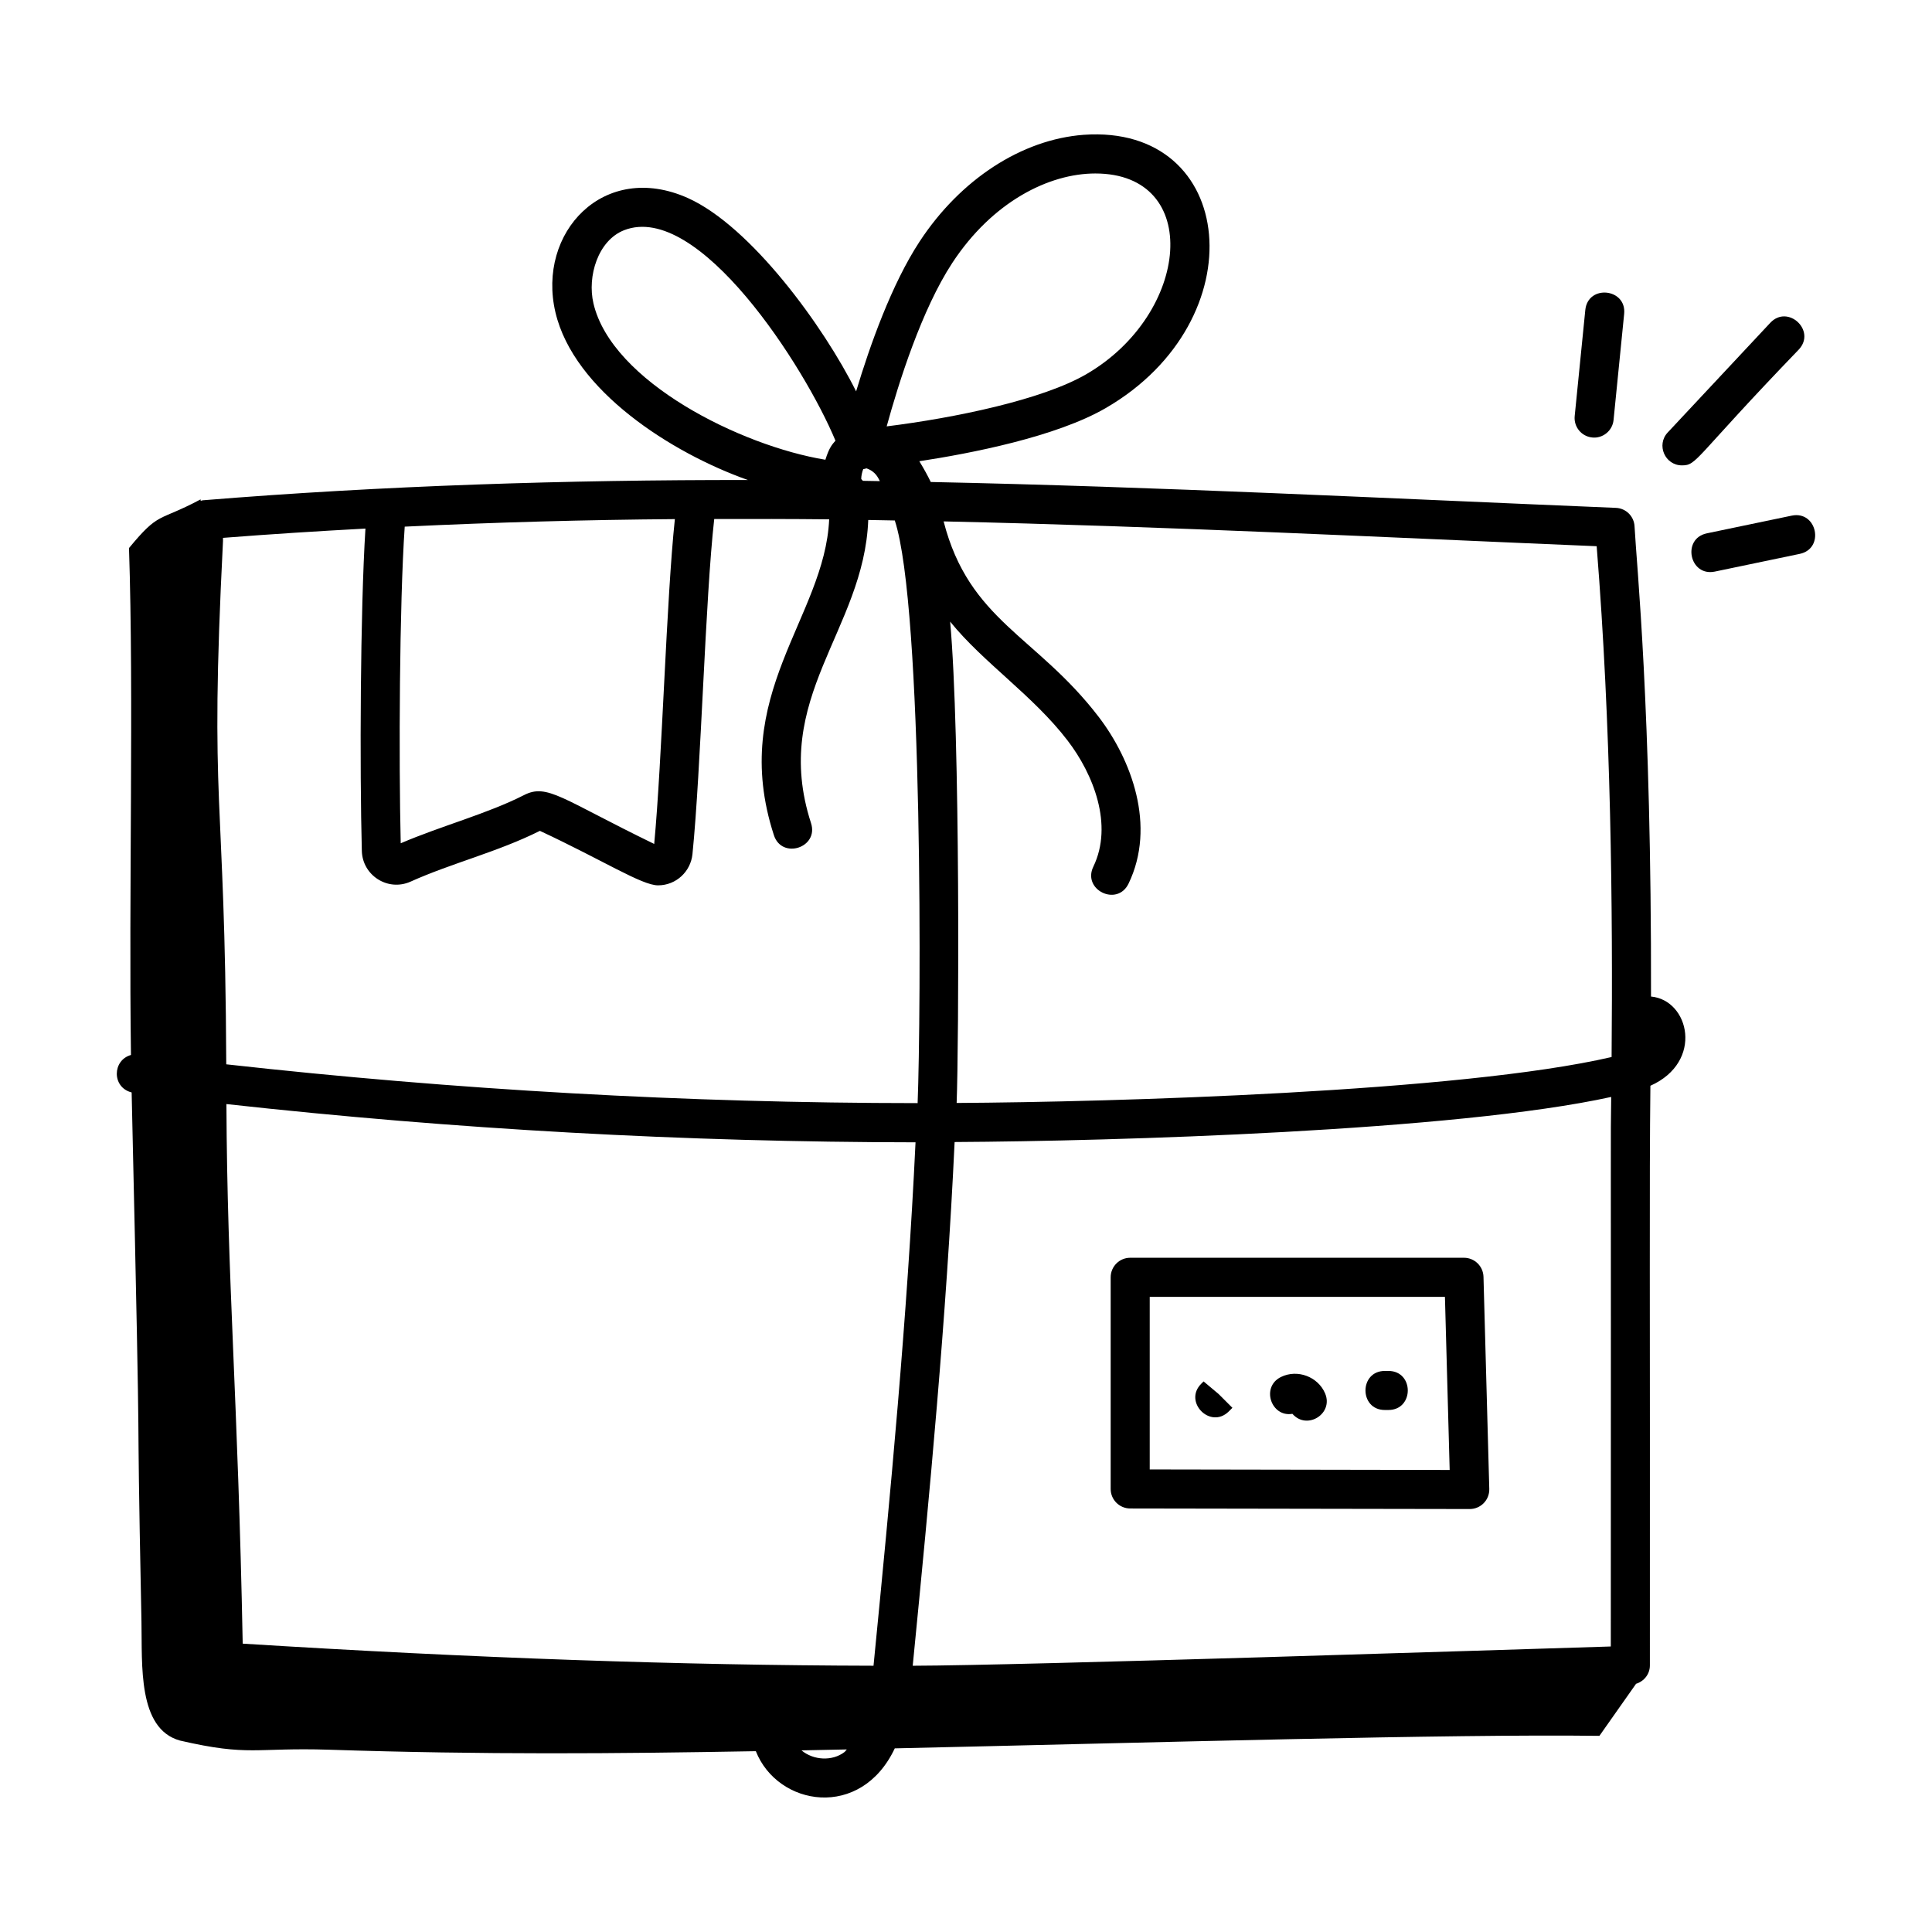
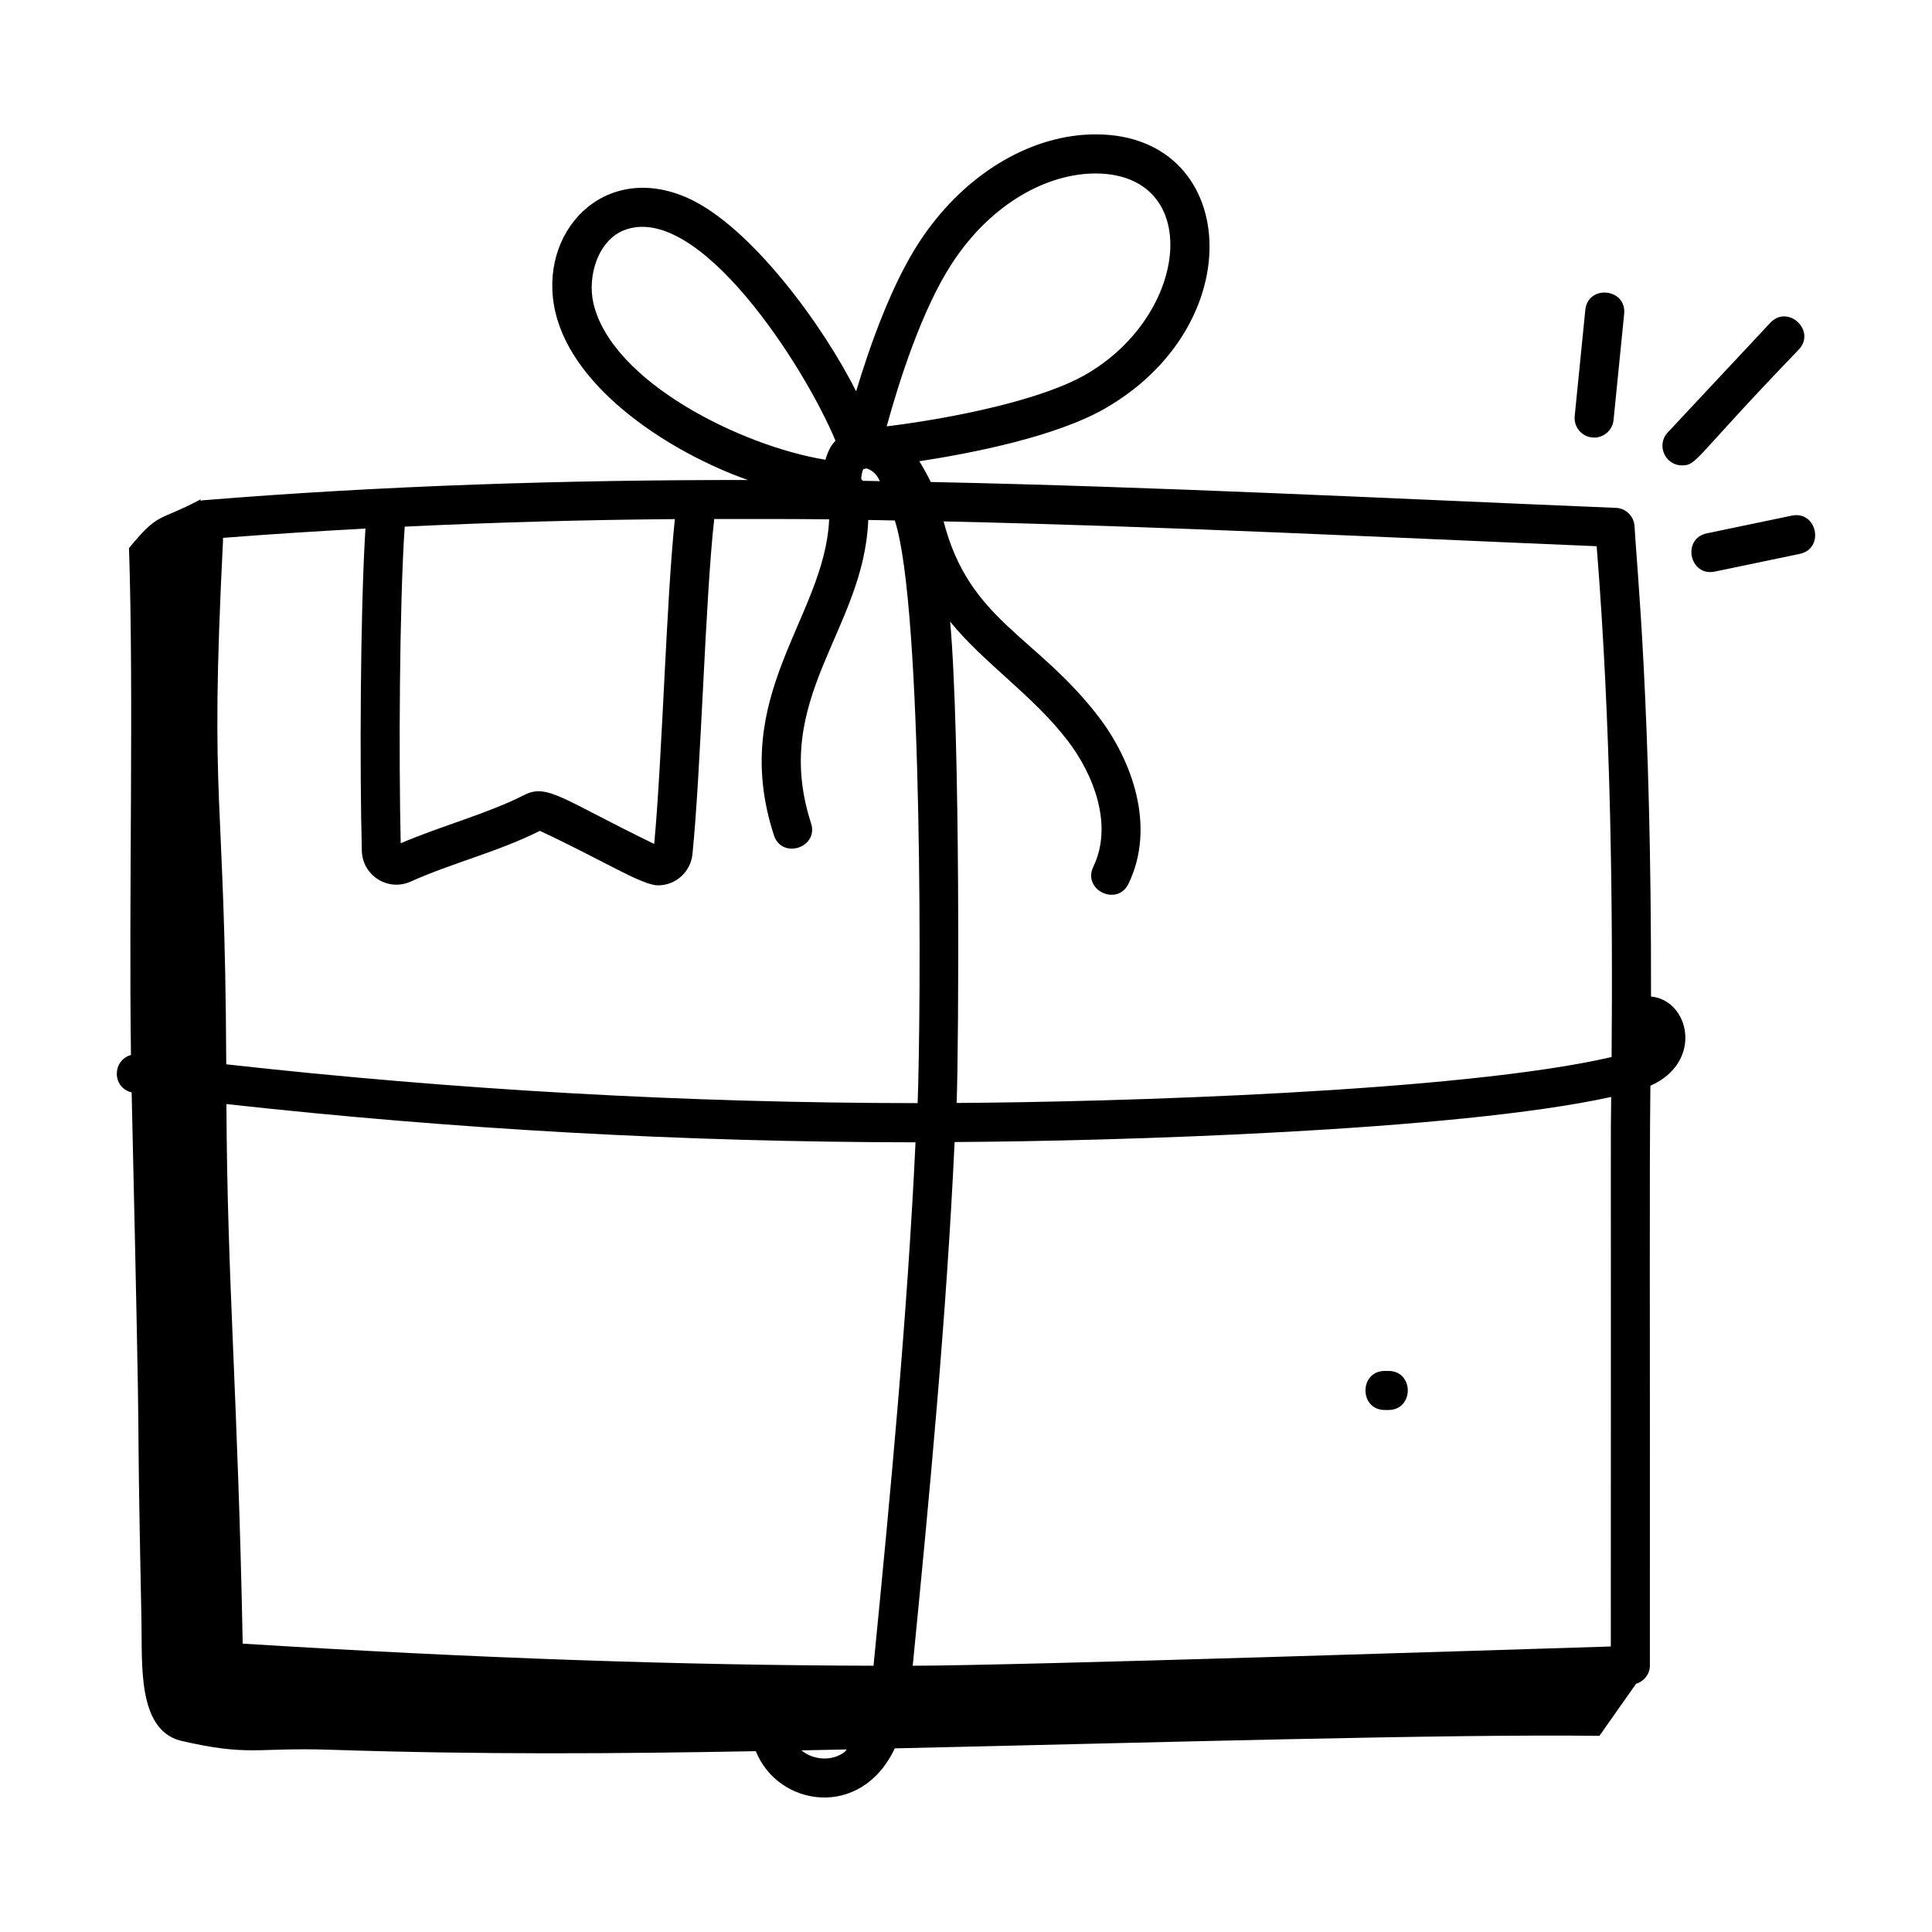
<svg xmlns="http://www.w3.org/2000/svg" fill="#000000" width="800px" height="800px" version="1.1" viewBox="144 144 512 512">
  <g>
    <path d="m197.71 276.59c-0.188 0.016-0.344 0.105-0.523 0.141-0.008-0.125-0.02-0.262-0.027-0.387-11.398 6.074-10.871 3.074-18.973 12.898 1.293 39.227-0.082 91.465 0.52 134.34-4.953 1.375-5.113 8.594 0.18 9.926 2.867 125.37 1.004 61.438 2.602 140.22 0.227 11.473-1.047 28.418 10.203 31.539 18.469 4.262 19.742 1.805 39.512 2.426 41.121 1.348 75.918 1.059 113.1 0.391 5.805 14.656 27.871 18.273 36.82-0.75 69.297-1.547 146.99-3.824 186.74-3.316l9.707-13.793c2.113-0.66 3.664-2.551 3.664-4.867 0.062-101.77-0.16-126.55 0.137-153.62 14.195-6.316 10.32-22.715 0.164-23.645 0.141-76.871-3.859-114.65-4.359-124.53-0.102-2.703-2.258-4.867-4.953-4.973-61.504-2.543-120.43-5.578-181.56-6.856-0.77-1.578-1.691-3.309-3.035-5.504 13.438-2.043 36.238-6.43 49.484-14.133 39.961-23.223 34.77-75.258-5.918-72.371-16.426 1.227-32.688 11.801-43.5 28.301-7.398 11.281-13.164 27.531-16.816 39.691-8.594-17.266-27.91-43.746-44.582-51.234-22.305-9.965-40.062 9.152-35.102 30.281 4.875 20.766 30.82 37.305 51.008 44.445-47.582-0.062-96.859 1.484-144.49 5.375zm52.484 90.887c-0.531-22.188-0.348-63.289 1.059-83.91 24.215-1.16 48.043-1.809 71.594-1.996-2.25 21.191-3.371 63.727-5.477 86.086-24.547-11.926-28.34-16.117-34.516-12.941-9.68 4.934-21.922 8.148-32.66 12.762zm-47.098-80.938c12.73-1 25.281-1.785 37.75-2.461-1.387 21.98-1.531 63.953-0.957 85.43 0.172 6.488 6.879 10.809 12.895 8.141 10.973-4.941 23.117-7.867 34.293-13.465 16.754 7.82 27.004 14.441 31.305 14.441 4.812 0 8.66-3.672 9.125-8.262 2.277-22.508 3.387-67.684 5.769-88.816 10.18-0.027 20.344-0.027 30.461 0.082-1.156 26.062-26.738 46.492-14.648 83.699 2.102 6.512 11.957 3.316 9.84-3.195-10.77-33.219 14.055-51.055 15.164-80.336 2.348 0.035 4.688 0.09 7.035 0.133 7.574 23.023 6.957 131.55 6.051 154.41-61.227-0.027-122.46-3.516-183.22-10.285-0.324-74.359-4.535-66.113-0.863-138.68-0.008-0.281 0-0.555 0-0.832zm5.223 293.05c-1.273-65.805-4.109-95.906-4.316-143 60.562 6.703 121.59 10.086 182.62 10.137-2.195 46.352-6.644 93.129-11.133 138.71-51.328-0.117-106-2.035-167.17-5.852zm362.56 0.746c-29.297 0.895-155.72 5.031-185 5.106 4.484-45.504 8.922-92.301 11.102-138.79 42.066-0.23 132.75-2.883 174-11.949-0.191 16.273-0.027-8.094-0.102 145.63zm-198.21-308.91c-0.129-0.172-0.285-0.316-0.434-0.473-0.012-0.766 0.207-1.816 0.523-2.617 0.297-0.047 0.582-0.125 0.859-0.219 2.547 0.871 3.152 2.699 3.555 3.387-1.5-0.023-3-0.059-4.504-0.078zm-4.887 336.9c-3.219 2.453-8.18 2.207-11.383-0.457 3.961-0.078 7.969-0.16 12.02-0.246-0.223 0.207-0.406 0.527-0.637 0.703zm199.35-319.57c3.836 47.914 4.289 95.766 3.957 135.37-40.066 9.293-132.55 11.934-173.57 12.172 0.578-14.895 0.996-97.645-1.723-127.56 8.773 10.867 21.961 19.547 31.133 31.523 6.809 8.883 12.172 22.328 6.812 33.422-2.973 6.168 6.336 10.668 9.328 4.504 7.394-15.328 0.754-32.891-7.918-44.219-16.523-21.562-34.293-25.391-41.082-51.789 59.051 1.305 117.97 4.281 173.07 6.578zm-170.79-75.043c10.684-16.301 25.684-23.738 37.93-23.738 28.504 0 25.164 37.172-2.371 53.184-11.695 6.801-34.852 11.586-52.922 13.836 3.184-11.598 9.277-30.938 17.363-43.281zm-95.07 10.699c-1.684-7.172 1.18-16.688 8.137-19.41 19.699-7.664 47.836 36.125 55.996 55.785-0.82 0.953-1.648 1.75-2.668 5.051-22.398-3.664-56.617-20.68-61.465-41.426z" />
-     <path d="m531.96 477.32h-88.445c-2.859 0-5.176 2.32-5.176 5.176v56.09c0 2.859 2.312 5.168 5.168 5.176l89.984 0.148h0.008c2.867 0 5.246-2.359 5.176-5.316l-1.535-56.238c-0.082-2.805-2.375-5.035-5.18-5.035zm-83.27 56.098v-45.742h78.234l1.254 45.879z" />
-     <path d="m462.96 510.09-0.574 0.574c-4.891 4.793 2.348 12.191 7.238 7.398l0.977-0.977-3.66-3.66z" />
-     <path d="m483.46 508.92c-5.379 2.66-2.566 10.738 3.039 9.758 3.848 4.426 10.957-0.016 8.668-5.41-1.859-4.402-7.312-6.512-11.707-4.348z" />
-     <path d="m511.94 507.31h-0.938c-3.422 0-5.137 2.59-5.137 5.176 0 2.59 1.711 5.176 5.137 5.176h0.938c3.422 0 5.137-2.59 5.137-5.176s-1.711-5.176-5.137-5.176z" />
+     <path d="m511.94 507.31h-0.938c-3.422 0-5.137 2.59-5.137 5.176 0 2.59 1.711 5.176 5.137 5.176h0.938c3.422 0 5.137-2.59 5.137-5.176s-1.711-5.176-5.137-5.176" />
    <path d="m571.61 255.3 2.809-28.117c0.676-6.801-9.621-7.856-10.297-1.023l-2.812 28.117c-0.281 2.844 1.793 5.379 4.637 5.66 2.715 0.312 5.375-1.707 5.664-4.637z" />
    <path d="m613.14 229.55-27.18 29.062c-3.078 3.289-0.738 8.715 3.781 8.715 4.059 0 3.047-1.727 30.961-30.699 4.688-5.012-2.902-12.062-7.562-7.078z" />
    <path d="m596.33 285.34c-6.699 1.406-4.594 11.527 2.117 10.137l22.496-4.691c6.695-1.402 4.602-11.523-2.117-10.137z" />
  </g>
</svg>